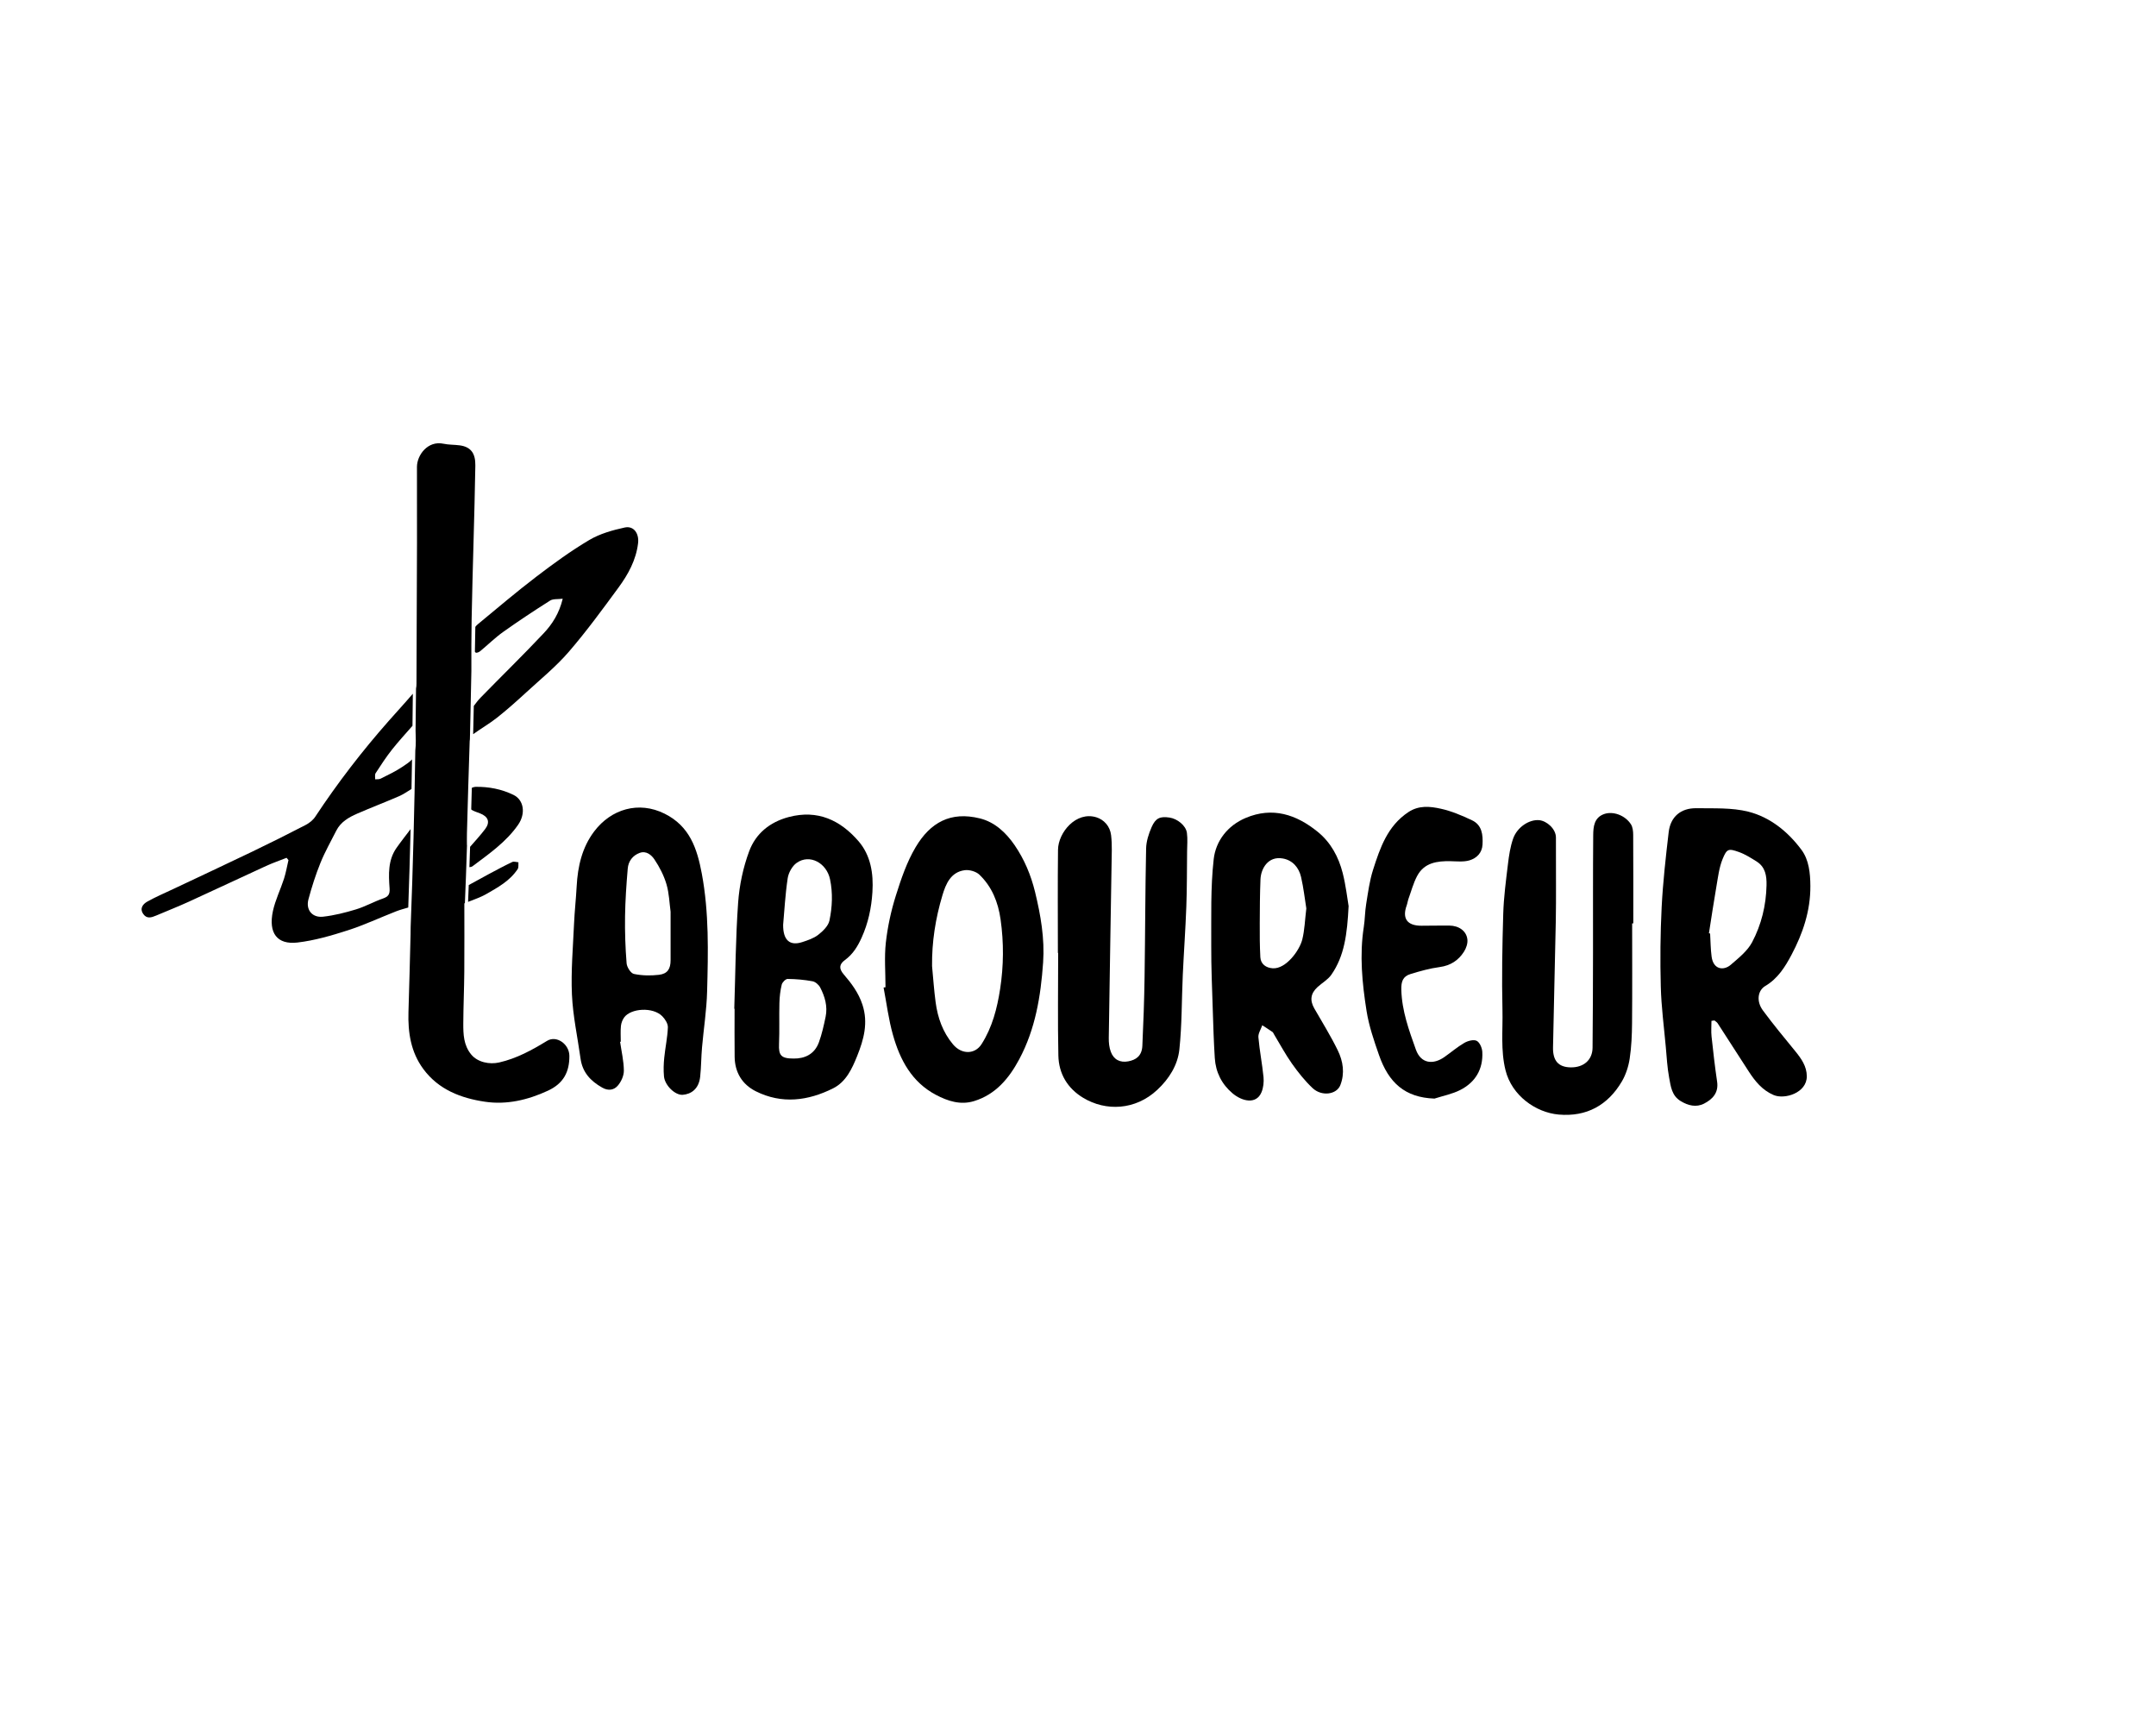
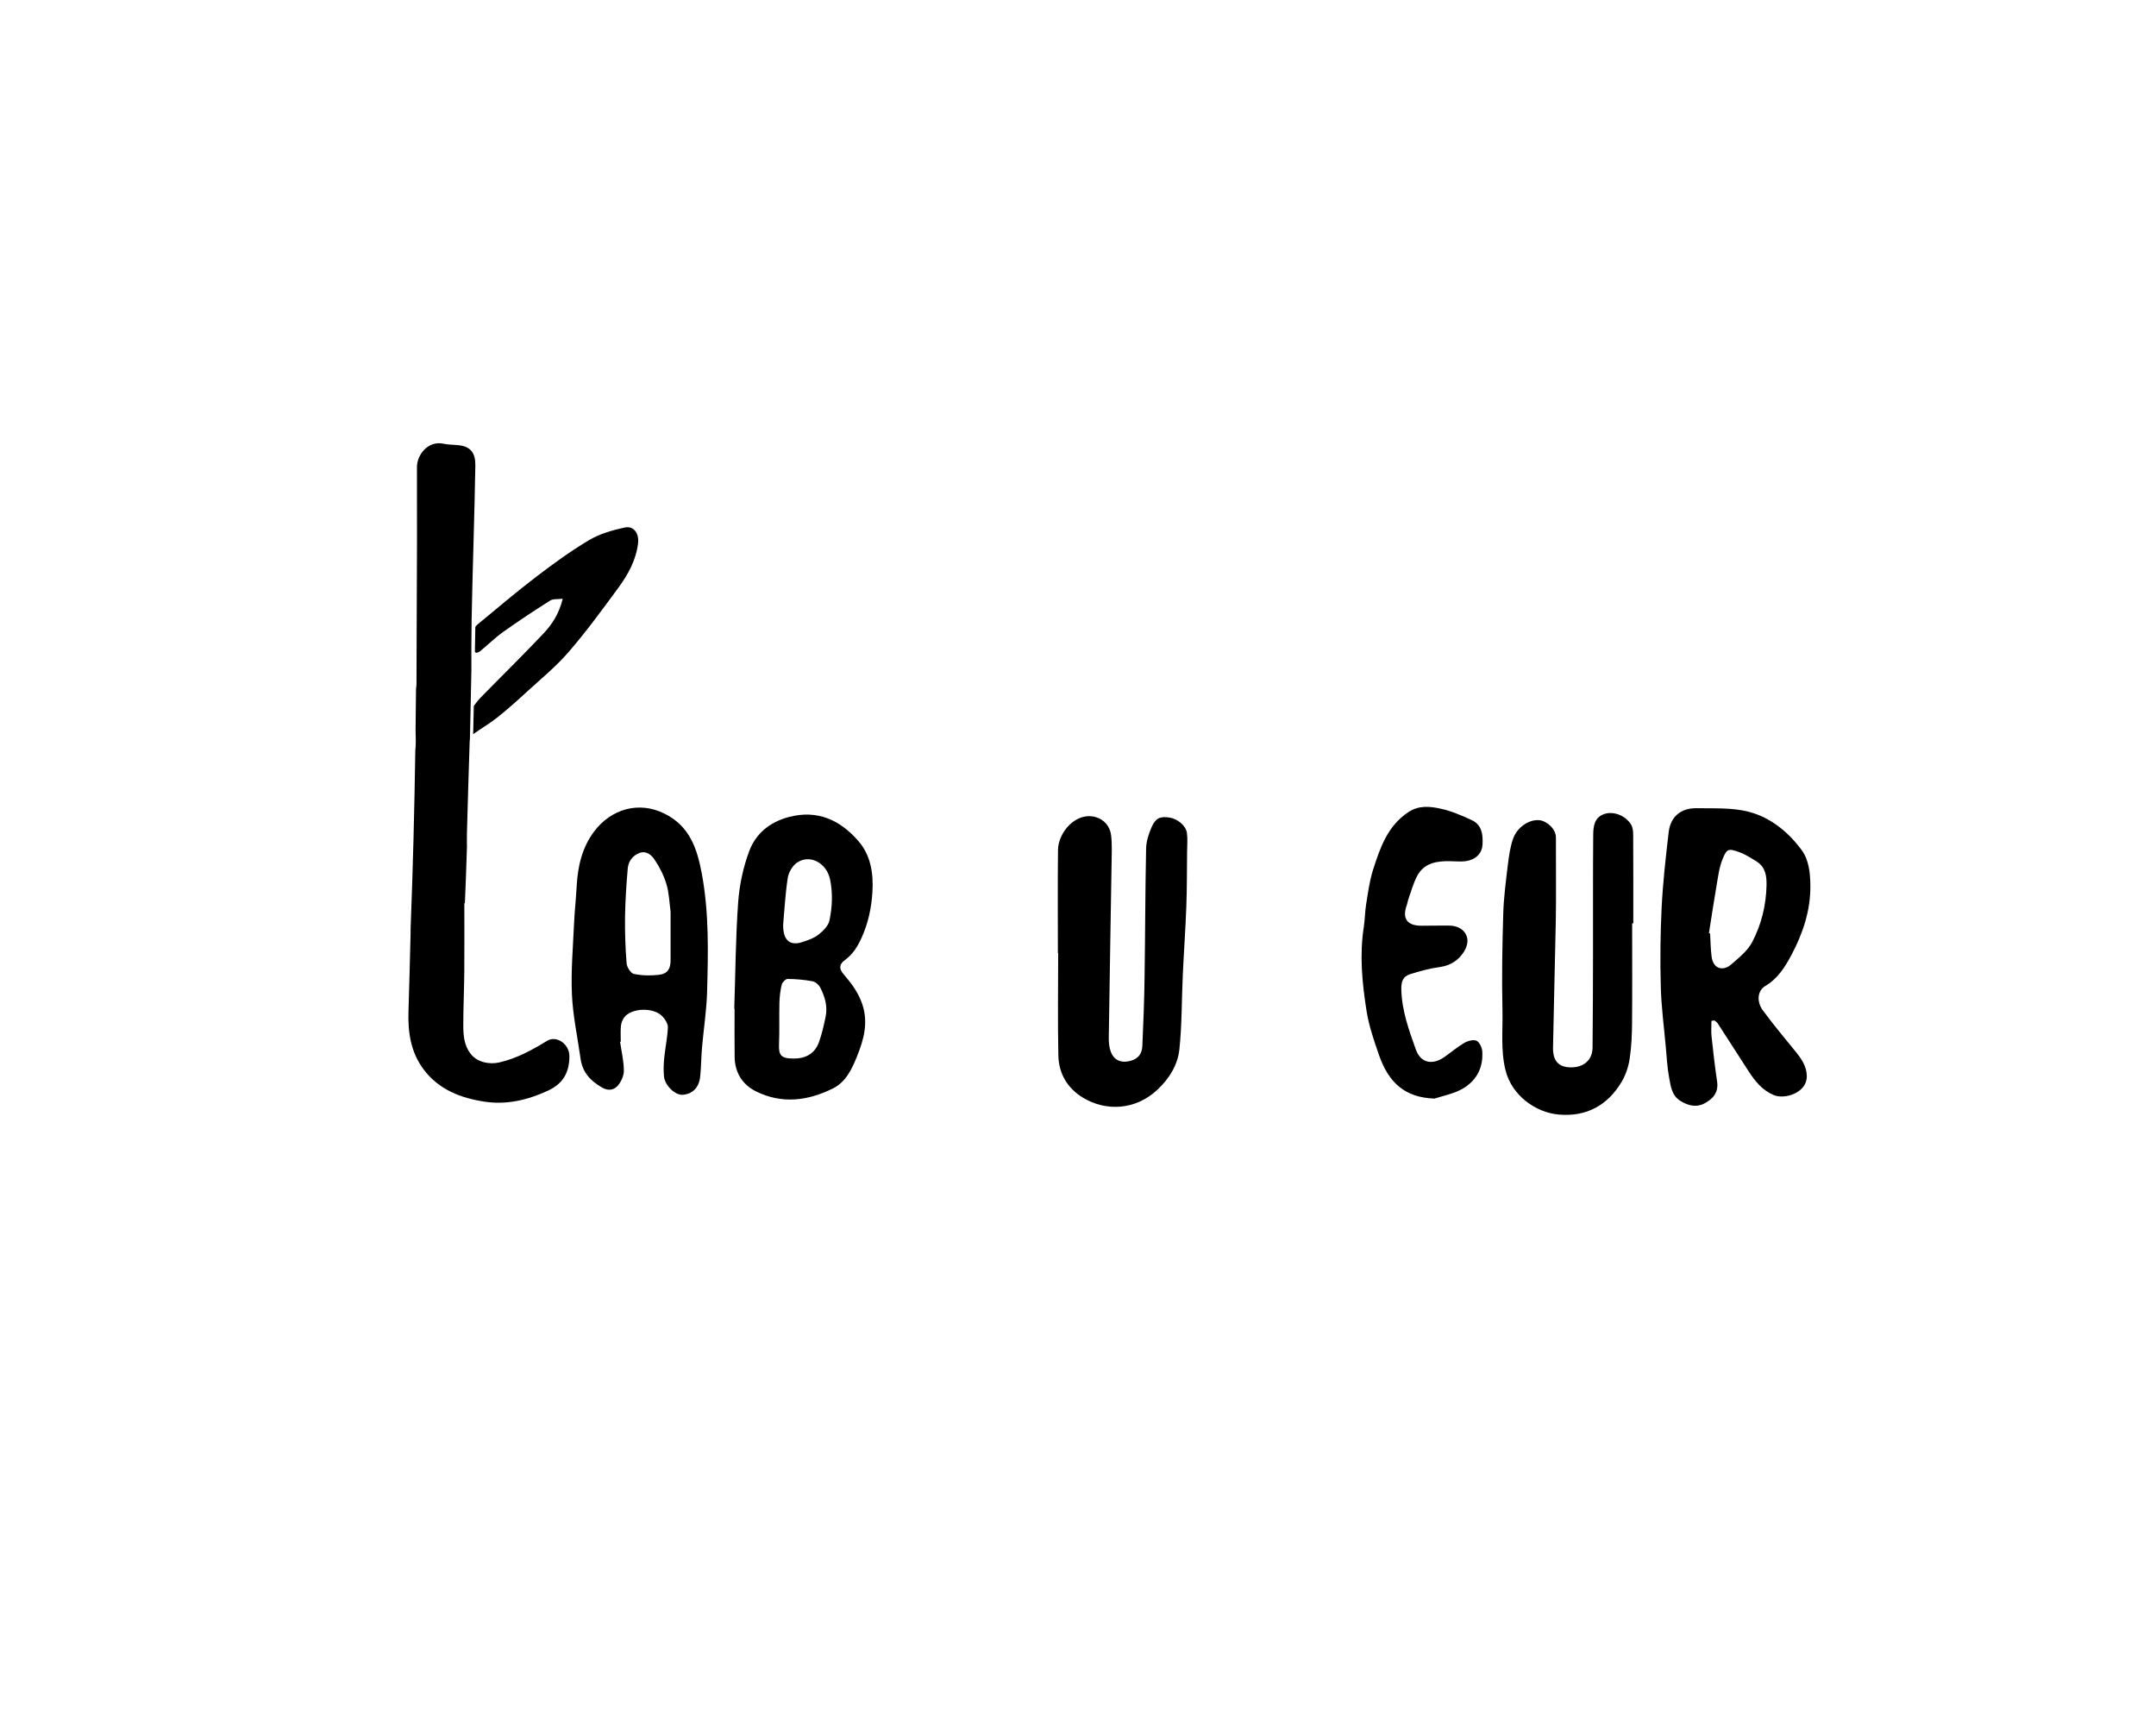
<svg xmlns="http://www.w3.org/2000/svg" version="1.1" id="Calque_1" x="0px" y="0px" width="500px" height="400px" viewBox="0 0 500 400" enable-background="new 0 0 500 400" xml:space="preserve">
  <g>
    <path fill-rule="evenodd" clip-rule="evenodd" d="M396.907,236.721c0,1.204-0.108,2.416,0.019,3.607   c0.373,3.503,0.777,7.007,1.291,10.489c0.39,2.601-1.091,4.104-3.038,5.099c-1.798,0.913-3.672,0.472-5.436-0.607   c-2.068-1.266-2.273-3.412-2.648-5.399c-0.438-2.36-0.568-4.784-0.782-7.18c-0.422-4.653-1.04-9.303-1.158-13.961   c-0.161-6.136-0.107-12.287,0.201-18.413c0.298-5.814,0.952-11.619,1.632-17.41c0.418-3.544,2.804-5.587,6.431-5.534   c4.029,0.063,8.207-0.164,12.049,0.805c5.063,1.282,9.206,4.661,12.312,8.842c1.732,2.321,2.046,5.39,2.064,8.392   c0.036,5.756-1.75,11.012-4.378,15.969c-1.471,2.772-3.172,5.499-6.055,7.2c-1.807,1.065-2.129,3.582-0.57,5.689   c2.381,3.229,4.95,6.323,7.489,9.433c1.409,1.725,2.676,3.501,2.688,5.831c0.017,3.854-5.127,5.438-7.688,4.349   c-2.635-1.118-4.313-3.21-5.8-5.501c-2.412-3.705-4.78-7.434-7.188-11.139c-0.173-0.266-0.489-0.44-0.742-0.656   C397.365,236.656,397.137,236.689,396.907,236.721z M396.322,216.411c0.09,0.018,0.182,0.041,0.273,0.061   c0.105,1.783,0.108,3.583,0.345,5.351c0.404,3.064,2.825,3.295,4.448,1.894c1.813-1.567,3.846-3.175,4.937-5.214   c2.157-4.066,3.258-8.56,3.354-13.228c0.048-2.148-0.253-4.201-2.25-5.474c-1.325-0.837-2.686-1.705-4.148-2.227   c-2.421-0.86-2.808-0.789-3.795,1.635c-0.806,1.975-1.054,4.186-1.426,6.317C397.429,209.146,396.895,212.781,396.322,216.411z" />
-     <path fill-rule="evenodd" clip-rule="evenodd" d="M312.757,210.111c-0.328,6.464-0.958,11.552-4.01,15.926   c-0.792,1.135-2.136,1.877-3.191,2.841c-1.624,1.491-1.827,3.083-0.753,4.965c1.846,3.227,3.823,6.394,5.447,9.732   c1.224,2.516,1.668,5.283,0.588,8.051c-0.85,2.185-4.307,2.691-6.435,0.688c-1.788-1.685-3.355-3.655-4.781-5.67   c-1.529-2.156-2.778-4.513-4.152-6.78c-0.12-0.197-0.204-0.453-0.378-0.573c-0.772-0.536-1.569-1.032-2.357-1.549   c-0.317,0.937-0.977,1.899-0.896,2.799c0.269,3.085,0.88,6.138,1.185,9.22c0.111,1.149-0.028,2.447-0.465,3.503   c-1.228,2.938-4.537,2.103-6.723,0.256c-2.497-2.103-3.904-4.893-4.112-8.164c-0.235-3.726-0.357-7.464-0.47-11.197   c-0.16-4.961-0.375-9.927-0.355-14.892c0.034-6.686-0.175-13.422,0.571-20.039c0.48-4.232,3.233-7.802,7.427-9.566   c6.215-2.621,11.728-0.81,16.687,3.217c3.044,2.464,4.849,5.83,5.801,9.56C312.129,205.36,312.458,208.387,312.757,210.111z    M302.951,210.651c-0.358-2.21-0.637-4.775-1.217-7.275c-0.502-2.189-1.941-3.884-4.197-4.3c-3.462-0.642-5.115,2.363-5.217,4.823   c-0.136,3.387-0.158,6.781-0.167,10.176c-0.013,2.632-0.007,5.267,0.135,7.896c0.092,1.6,1.327,2.461,2.869,2.561   c3.063,0.197,6.213-4.118,6.854-6.664C302.562,215.662,302.626,213.333,302.951,210.651z" />
    <path fill-rule="evenodd" clip-rule="evenodd" d="M378.513,214.114c0,7.702,0.045,15.407-0.022,23.107   c-0.025,2.759-0.137,5.543-0.551,8.263c-0.275,1.815-0.885,3.698-1.807,5.274c-3.258,5.543-8.207,8.259-14.653,7.689   c-5.31-0.47-10.872-4.381-12.335-10.278c-1.158-4.647-0.598-9.299-0.707-13.939c-0.178-7.44-0.042-14.896,0.18-22.341   c0.115-3.853,0.632-7.698,1.094-11.53c0.236-1.981,0.54-4.005,1.191-5.875c0.946-2.712,3.774-4.516,6.056-4.301   c1.738,0.163,3.871,1.999,3.879,4.011c0.021,3.683,0.021,7.373,0.015,11.058c-0.002,2.767,0.012,5.531-0.046,8.298   c-0.201,9.775-0.45,19.547-0.643,29.322c-0.063,3.117,1.27,4.579,4.063,4.633c3.017,0.061,5.08-1.699,5.106-4.557   c0.079-7.349,0.088-14.696,0.105-22.041c0.016-9.087-0.033-18.166,0.045-27.249c0.016-1.95,0.217-4.065,2.507-4.887   c2.092-0.751,4.896,0.281,6.233,2.354c0.431,0.665,0.528,1.636,0.532,2.47c0.04,6.841,0.024,13.682,0.024,20.52   C378.69,214.114,378.6,214.114,378.513,214.114z" />
    <path fill-rule="evenodd" clip-rule="evenodd" d="M170.286,233.911c0.271-8.206,0.309-16.43,0.896-24.617   c0.29-4.02,1.156-8.135,2.562-11.908c1.517-4.068,4.732-6.754,9.179-7.93c6.724-1.774,11.962,0.749,16.162,5.584   c2.833,3.272,3.517,7.479,3.238,11.837c-0.229,3.678-0.982,7.185-2.494,10.534c-0.906,2.006-2.016,3.849-3.861,5.188   c-1.39,1.013-1.429,2.025-0.31,3.329c1.813,2.109,3.433,4.262,4.343,7.01c1.399,4.24,0.313,8.121-1.223,11.948   c-1.181,2.946-2.579,5.98-5.567,7.479c-5.82,2.914-11.903,3.704-17.941,0.679c-3.146-1.577-4.857-4.378-4.899-7.99   c-0.047-3.715-0.014-7.427-0.014-11.137C170.338,233.916,170.312,233.913,170.286,233.911z M181.619,214.434   c-0.033,3.653,1.601,4.937,4.411,4.029c1.3-0.422,2.686-0.882,3.732-1.701c1.084-0.851,2.332-2.051,2.593-3.289   c0.657-3.134,0.813-6.346,0.141-9.573c-0.793-3.808-4.73-5.948-7.738-3.814c-1.039,0.737-1.891,2.283-2.084,3.573   C182.104,207.448,181.905,211.291,181.619,214.434z M184.072,245.459c2.509,0.029,4.825-0.957,5.846-3.778   c0.692-1.907,1.138-3.916,1.552-5.912c0.499-2.409-0.165-4.685-1.265-6.798c-0.328-0.629-1.103-1.304-1.767-1.43   c-1.897-0.349-3.841-0.523-5.771-0.541c-0.475-0.004-1.241,0.773-1.376,1.317c-0.336,1.386-0.502,2.842-0.538,4.278   c-0.083,3.162,0.045,6.334-0.089,9.489C180.552,244.716,181.121,245.466,184.072,245.459z" />
    <path fill-rule="evenodd" clip-rule="evenodd" d="M245.335,220.979c0-7.979-0.066-15.953,0.03-23.933   c0.046-4.007,4.197-9,8.916-7.52c1.721,0.541,3.146,2.033,3.395,4.145c0.132,1.142,0.176,2.299,0.163,3.444   c-0.233,14.529-0.49,29.057-0.701,43.581c-0.015,1.069,0.101,2.214,0.475,3.203c0.67,1.811,2.158,2.573,4.056,2.207   c1.722-0.33,3.136-1.194,3.255-3.587c0.251-5.311,0.435-10.626,0.514-15.938c0.149-9.934,0.149-19.871,0.358-29.805   c0.03-1.666,0.589-3.407,1.268-4.961c0.936-2.145,1.976-2.551,4.146-2.238c1.837,0.27,3.817,1.855,4.047,3.549   c0.192,1.411,0.055,2.867,0.043,4.307c-0.048,4.263-0.021,8.531-0.178,12.794c-0.194,5.287-0.577,10.563-0.821,15.847   c-0.266,5.771-0.184,11.573-0.794,17.304c-0.39,3.618-2.383,6.783-5.12,9.341c-5.1,4.761-11.945,4.992-17.151,1.869   c-3.683-2.212-5.703-5.615-5.789-9.844c-0.167-7.916-0.047-15.845-0.047-23.765C245.376,220.979,245.354,220.979,245.335,220.979z" />
    <path fill-rule="evenodd" clip-rule="evenodd" d="M143.806,241.581c0.32,2.226,0.855,4.451,0.874,6.682   c0.008,1.189-0.631,2.602-1.434,3.511c-0.856,0.963-2.119,1.257-3.583,0.427c-2.723-1.54-4.59-3.551-5.028-6.734   c-0.687-4.944-1.773-9.871-1.997-14.833c-0.246-5.479,0.249-10.988,0.491-16.479c0.13-2.888,0.454-5.762,0.608-8.652   c0.249-4.623,1.254-9.027,4.1-12.763c3.896-5.114,10.264-7.066,16.301-4.056c5.805,2.896,7.528,8.043,8.624,13.923   c1.688,9.057,1.467,18.162,1.226,27.267c-0.11,4.35-0.804,8.684-1.182,13.029c-0.198,2.246-0.187,4.513-0.426,6.752   c-0.312,2.946-2.184,4.058-4.017,4.211c-1.797,0.153-4.188-2.19-4.379-4.271c-0.134-1.428-0.079-2.89,0.061-4.315   c0.235-2.356,0.75-4.689,0.843-7.044c0.035-0.854-0.638-1.914-1.292-2.581c-2.179-2.222-7.271-1.856-8.827,0.251   c-0.412,0.553-0.697,1.307-0.769,1.995c-0.122,1.204-0.034,2.432-0.034,3.652C143.915,241.559,143.861,241.571,143.806,241.581z    M155.517,211.407c-0.271-1.956-0.328-4.243-0.954-6.364c-0.6-2.022-1.609-3.995-2.789-5.751c-0.674-1.009-1.882-2.079-3.415-1.524   c-1.64,0.599-2.638,1.938-2.779,3.632c-0.313,3.683-0.57,7.38-0.625,11.073c-0.05,3.628,0.067,7.275,0.36,10.895   c0.07,0.903,0.965,2.32,1.698,2.473c1.87,0.398,3.891,0.427,5.803,0.204c1.993-0.235,2.703-1.382,2.701-3.387   C155.517,218.994,155.517,215.328,155.517,211.407z" />
-     <path fill-rule="evenodd" clip-rule="evenodd" d="M205.357,228.925c0-3.462-0.3-6.953,0.081-10.372   c0.416-3.676,1.212-7.356,2.322-10.883c1.214-3.856,2.546-7.796,4.597-11.242c3.386-5.703,8.092-8.34,14.882-6.656   c3.451,0.854,6.05,3.286,8.061,6.207c2.262,3.306,3.777,6.915,4.739,10.844c1.311,5.396,2.255,10.799,1.87,16.364   c-0.542,7.801-1.797,15.458-5.537,22.443c-2.348,4.392-5.461,8.169-10.491,9.701c-3.132,0.959-6.072,0.003-8.82-1.446   c-5.621-2.959-8.349-8.134-9.978-13.913c-1.017-3.577-1.469-7.313-2.171-10.975C205.062,228.972,205.212,228.947,205.357,228.925z    M216.155,224.029c0.267,2.793,0.456,5.593,0.827,8.375c0.481,3.596,1.652,6.941,4.041,9.783c1.994,2.375,5.076,2.337,6.608-0.063   c2.499-3.913,3.616-8.302,4.31-12.792c0.824-5.359,0.873-10.734,0.104-16.139c-0.569-4.014-2.004-7.573-4.91-10.368   c-0.777-0.746-2.313-1.184-3.408-1.041c-3.254,0.428-4.392,3.227-5.172,5.833C216.959,212.94,216.09,218.412,216.155,224.029z" />
    <path fill-rule="evenodd" clip-rule="evenodd" d="M332.668,254.746c-6.856-0.243-10.621-3.674-12.859-10.088   c-1.163-3.343-2.336-6.752-2.888-10.227c-1.017-6.44-1.662-12.944-0.64-19.482c0.272-1.764,0.259-3.57,0.552-5.33   c0.433-2.659,0.779-5.365,1.594-7.92c1.624-5.081,3.338-10.153,8.167-13.369c2.447-1.633,5.039-1.352,7.525-0.805   c2.495,0.544,4.92,1.586,7.247,2.68c2.328,1.096,2.573,3.357,2.448,5.646c-0.104,1.934-1.374,3.147-2.993,3.642   c-1.36,0.416-2.925,0.234-4.399,0.204c-3.142-0.065-6.124,0.338-7.769,3.424c-0.899,1.696-1.394,3.614-2.056,5.44   c-0.154,0.433-0.197,0.907-0.354,1.34c-1.129,3.085,0.087,4.781,3.446,4.761c2.135-0.013,4.265-0.045,6.398-0.036   c2.231,0.012,4.002,1.232,4.218,3.224c0.104,0.913-0.276,2.031-0.793,2.834c-1.292,2.014-3.117,3.221-5.619,3.559   c-2.301,0.309-4.58,0.941-6.808,1.63c-1.761,0.544-2.153,1.754-2.102,3.653c0.132,4.876,1.76,9.333,3.37,13.846   c1.187,3.324,4.035,3.551,6.623,1.733c1.552-1.089,3.002-2.339,4.629-3.284c0.811-0.469,2.137-0.824,2.853-0.472   c0.701,0.352,1.257,1.645,1.305,2.553c0.218,4.005-1.592,7.059-5.119,8.851C336.795,253.692,334.67,254.102,332.668,254.746z" />
-     <path d="M91.951,196.622c-1.995,2.849-1.835,6.139-1.604,9.355c0.099,1.413-0.299,1.942-1.558,2.381   c-2.107,0.735-4.083,1.862-6.21,2.509c-2.502,0.76-5.08,1.414-7.669,1.701c-2.511,0.272-4.028-1.601-3.38-4.023   c0.768-2.87,1.68-5.726,2.794-8.476c1.037-2.56,2.413-4.98,3.664-7.453c1.027-2.03,2.898-3.096,4.865-3.953   c3.215-1.403,6.503-2.649,9.723-4.051c0.961-0.419,1.844-1.031,2.855-1.659c0.047-2.294,0.088-4.584,0.121-6.854   c-0.618,0.663-1.545,1.259-2.3,1.757c-1.565,1.047-3.298,1.854-4.989,2.707c-0.357,0.181-0.835,0.108-1.256,0.148   c0.024-0.48-0.126-1.073,0.104-1.421c1.223-1.882,2.45-3.77,3.845-5.53c1.457-1.83,3.043-3.568,4.704-5.456   c0.031-2.498,0.059-4.977,0.082-7.441c-1.813,2.122-3.71,4.172-5.558,6.267c-6.198,7.019-11.9,14.422-17.063,22.242   c-0.531,0.802-1.403,1.494-2.268,1.94c-4.096,2.122-8.221,4.185-12.382,6.183c-6.066,2.92-12.169,5.76-18.257,8.64   c-2.022,0.955-4.096,1.837-6.046,2.929c-1.035,0.58-1.846,1.589-0.928,2.896c0.816,1.16,1.902,0.797,2.968,0.346   c2.539-1.078,5.108-2.087,7.619-3.233c5.979-2.728,11.913-5.537,17.887-8.271c1.546-0.708,3.164-1.266,4.75-1.891   c0.143,0.176,0.291,0.356,0.436,0.53c-0.336,1.435-0.582,2.902-1.03,4.299c-0.811,2.519-2.017,4.944-2.574,7.51   c-1.095,5.115,0.967,7.858,5.71,7.302c3.948-0.464,7.859-1.604,11.667-2.829c3.808-1.224,7.452-2.942,11.186-4.399   c0.897-0.349,1.843-0.604,2.822-0.889c0.217-6.124,0.396-12.184,0.544-18.179C94.128,193.706,92.995,195.133,91.951,196.622z" />
    <path d="M126.868,241.358c-3.502,2.138-7.013,4.071-11.088,5.007c-2.245,0.519-5.023-0.034-6.508-1.85   c-1.767-2.153-1.841-4.689-1.829-7.23c0.019-3.981,0.201-7.968,0.232-11.947c0.043-5.473,0.011-10.939,0.011-15.863   c0.042-0.016,0.083-0.031,0.127-0.049c0.166-3.771,0.334-8.356,0.492-13.457c-0.007-0.005-0.014-0.013-0.021-0.018   c0-0.912-0.023-1.825,0.005-2.734c0.196-7.124,0.394-14.251,0.637-21.378c0.003-0.124,0.021-0.272,0.049-0.415   c0.051-2.125,0.1-4.252,0.148-6.372c0.002-0.12,0.002-0.243,0.005-0.364c0.069-3.079,0.135-6.125,0.189-9.099   c-0.012-4.011-0.012-8.021,0.06-12.031c0.223-11.866,0.664-23.729,0.859-35.597c0.049-2.811-1.011-4.34-3.622-4.69   c-1.249-0.17-2.541-0.111-3.761-0.374c-3.66-0.788-6.156,2.663-6.156,5.367c0.002,5.862,0.024,11.726,0.009,17.588   c-0.024,10.892-0.063,21.785-0.12,32.676c0,0.37-0.023,0.787-0.105,1.159c-0.03,3.202-0.065,6.432-0.108,9.685   c0.059,1.65,0.108,3.196-0.059,4.68c-0.199,13.263-0.533,26.92-1.078,40.873c-0.002,0.589-0.009,1.162-0.02,1.74   c-0.146,5.998-0.305,11.999-0.488,17.995c-0.143,4.76,0.543,9.309,3.46,13.248c3.539,4.783,8.744,6.747,14.274,7.566   c5.039,0.749,9.932-0.394,14.625-2.568c3.58-1.66,4.986-4.328,4.957-8.07C132.023,242.123,129.088,240.007,126.868,241.358z" />
-     <path d="M112.708,207.353c2.734-1.561,5.55-3.095,7.349-5.832c0.259-0.394,0.126-1.042,0.176-1.571   c-0.484-0.033-1.051-0.246-1.431-0.067c-1.821,0.864-3.604,1.821-5.384,2.773c-1.525,0.815-3.058,1.664-4.708,2.571   c-0.052,1.375-0.105,2.683-0.158,3.903C110.125,208.516,111.49,208.047,112.708,207.353z" />
-     <path d="M111.317,188.604c1.903,0.743,2.409,2.016,1.207,3.625c-1.081,1.443-2.327,2.766-3.504,4.133   c-0.053,1.635-0.104,3.208-0.158,4.725c0.285-0.038,0.535-0.081,0.716-0.215c3.821-2.875,7.788-5.604,10.573-9.609   c1.814-2.604,1.348-5.753-1.047-6.928c-2.78-1.358-5.754-1.93-8.839-1.88c-0.242,0.003-0.595,0.107-0.844,0.229   c-0.046,1.693-0.094,3.367-0.139,5.011C109.699,188.067,110.666,188.348,111.317,188.604z" />
    <path d="M144.877,122.322c-2.831,0.615-5.763,1.44-8.221,2.899c-4.289,2.543-8.359,5.511-12.333,8.547   c-4.625,3.533-9.063,7.313-13.557,11.023c-0.186,0.152-0.37,0.354-0.531,0.57c-0.032,1.861-0.066,3.782-0.102,5.755   c0.057,0.102,0.122,0.187,0.2,0.219c0.255,0.106,0.77-0.122,1.047-0.352c1.779-1.47,3.432-3.112,5.309-4.448   c3.555-2.525,7.2-4.94,10.888-7.27c0.691-0.437,1.763-0.282,2.925-0.433c-0.83,3.434-2.444,5.924-4.437,8.036   c-4.761,5.059-9.744,9.91-14.596,14.885c-0.58,0.596-1.09,1.268-1.591,1.941c-0.05,2.169-0.097,4.355-0.149,6.55   c1.822-1.309,3.783-2.439,5.537-3.824c2.359-1.863,4.604-3.875,6.819-5.908c3.326-3.056,6.871-5.944,9.808-9.347   c4.102-4.745,7.813-9.84,11.534-14.904c2.25-3.064,4.085-6.384,4.551-10.306C148.243,123.752,147.014,121.864,144.877,122.322z" />
  </g>
</svg>